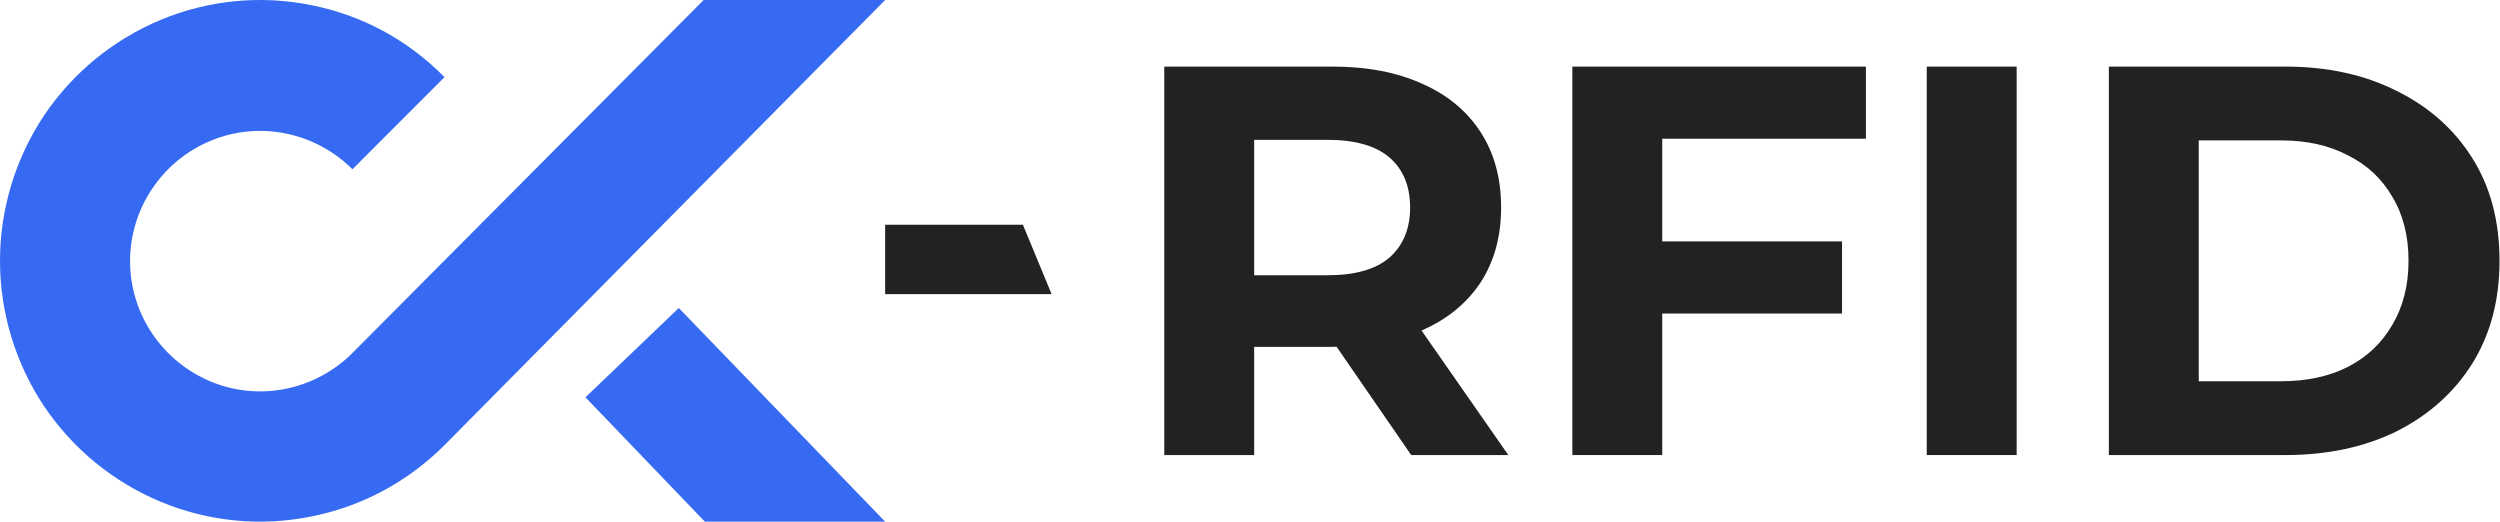
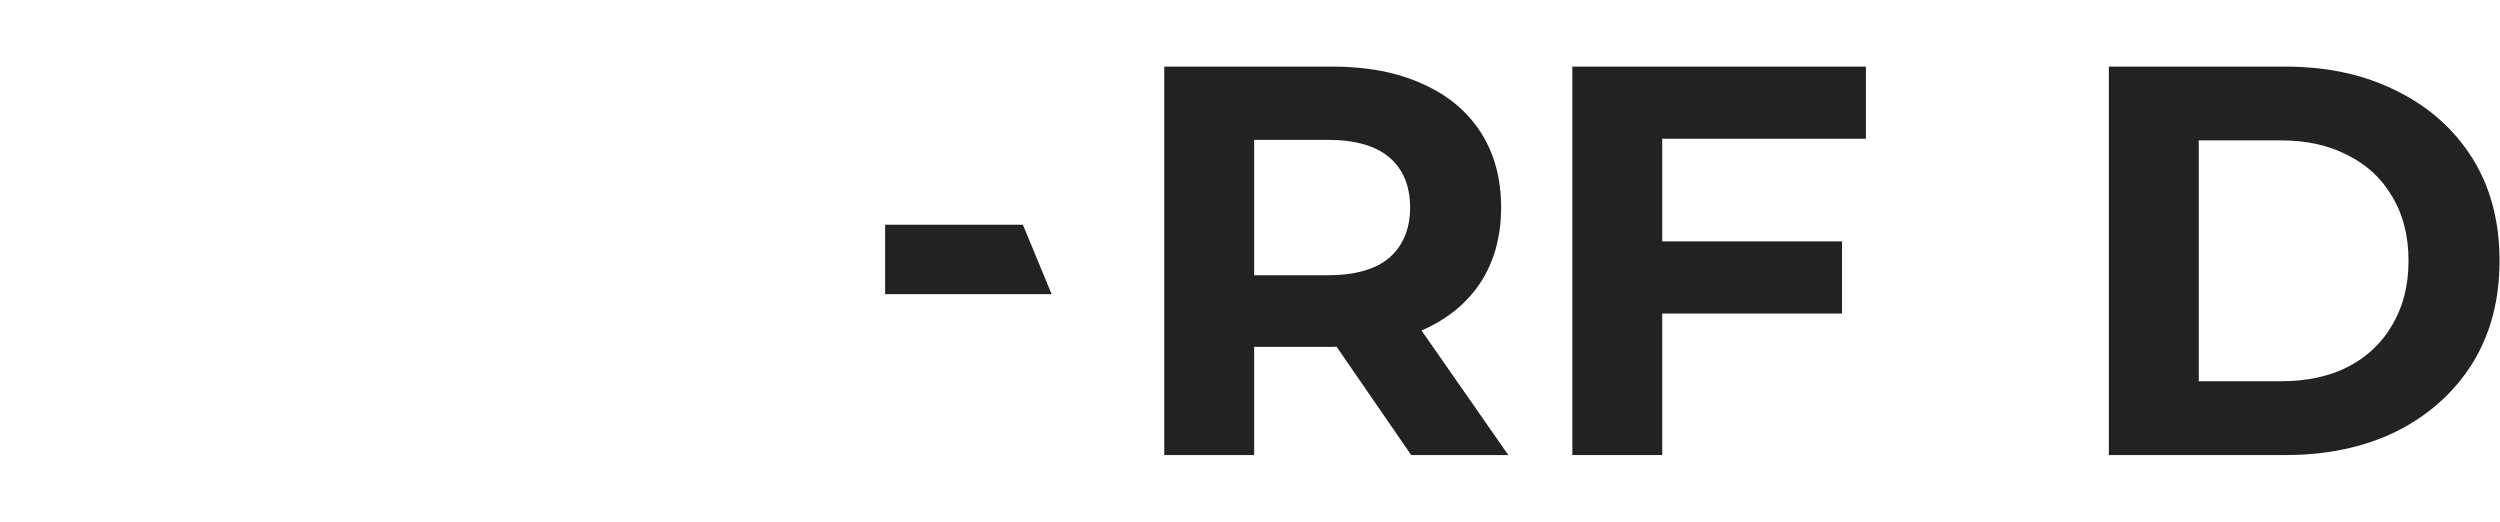
<svg xmlns="http://www.w3.org/2000/svg" width="901" height="188" viewBox="0 0 901 188" fill="none">
-   <path d="M112.168 186.146C130.364 182.571 147.062 173.576 160.191 160.428L319 0.009H253.588L127.024 127.214C120.46 133.788 112.053 138.286 102.955 140.131C93.857 141.976 84.414 141.053 75.892 137.478C67.37 133.903 60 127.906 54.817 120.179C49.635 112.452 46.871 103.341 46.871 94.115C46.871 84.889 49.635 75.778 54.817 68.052C60 60.325 67.255 54.328 75.892 50.752C84.414 47.177 93.857 46.255 102.955 48.1C112.053 49.945 120.46 54.443 127.024 61.017L160.191 27.802C147.062 14.425 130.364 5.429 112.168 1.854C93.973 -1.837 75.086 0.009 57.927 7.159C40.767 14.309 26.142 26.303 15.777 41.757C5.528 57.211 0 75.432 0 94C0 112.568 5.528 130.789 15.777 146.243C26.142 161.697 40.767 173.691 57.927 180.841C75.086 187.991 93.973 189.837 112.168 186.146Z" fill="#366AF3" />
-   <path d="M319 188H254.017L211 143.189L244.636 111L319 188Z" fill="#366AF3" />
  <path d="M419.6 164V24H480.2C492.733 24 503.533 26.067 512.6 30.2C521.667 34.2 528.667 40 533.6 47.6C538.533 55.2 541 64.267 541 74.8C541 85.2 538.533 94.2 533.6 101.8C528.667 109.267 521.667 115 512.6 119C503.533 123 492.733 125 480.2 125H437.6L452 110.8V164H419.6ZM508.6 164L473.6 113.2H508.2L543.6 164H508.6ZM452 114.4L437.6 99.2H478.4C488.4 99.2 495.867 97.067 500.8 92.8C505.733 88.4 508.2 82.4 508.2 74.8C508.2 67.067 505.733 61.067 500.8 56.8C495.867 52.533 488.4 50.4 478.4 50.4H437.6L452 35V114.4Z" fill="#222222" />
  <path d="M596.67 87H663.87V113H596.67V87ZM599.07 164H566.67V24H672.47V50H599.07V164Z" fill="#222222" />
-   <path d="M694.405 164V24H726.805V164H694.405Z" fill="#222222" />
+   <path d="M694.405 164V24V164H694.405Z" fill="#222222" />
  <path d="M760.03 164V24H823.63C838.83 24 852.23 26.933 863.83 32.8C875.43 38.533 884.496 46.6 891.03 57C897.563 67.4 900.83 79.733 900.83 94C900.83 108.133 897.563 120.467 891.03 131C884.496 141.4 875.43 149.533 863.83 155.4C852.23 161.133 838.83 164 823.63 164H760.03ZM792.43 137.4H822.03C831.363 137.4 839.43 135.667 846.23 132.2C853.163 128.6 858.496 123.533 862.23 117C866.096 110.467 868.03 102.8 868.03 94C868.03 85.067 866.096 77.4 862.23 71C858.496 64.467 853.163 59.467 846.23 56C839.43 52.4 831.363 50.6 822.03 50.6H792.43V137.4Z" fill="#222222" />
  <path d="M319 81H368.655L379 106H319V81Z" fill="#222222" />
</svg>